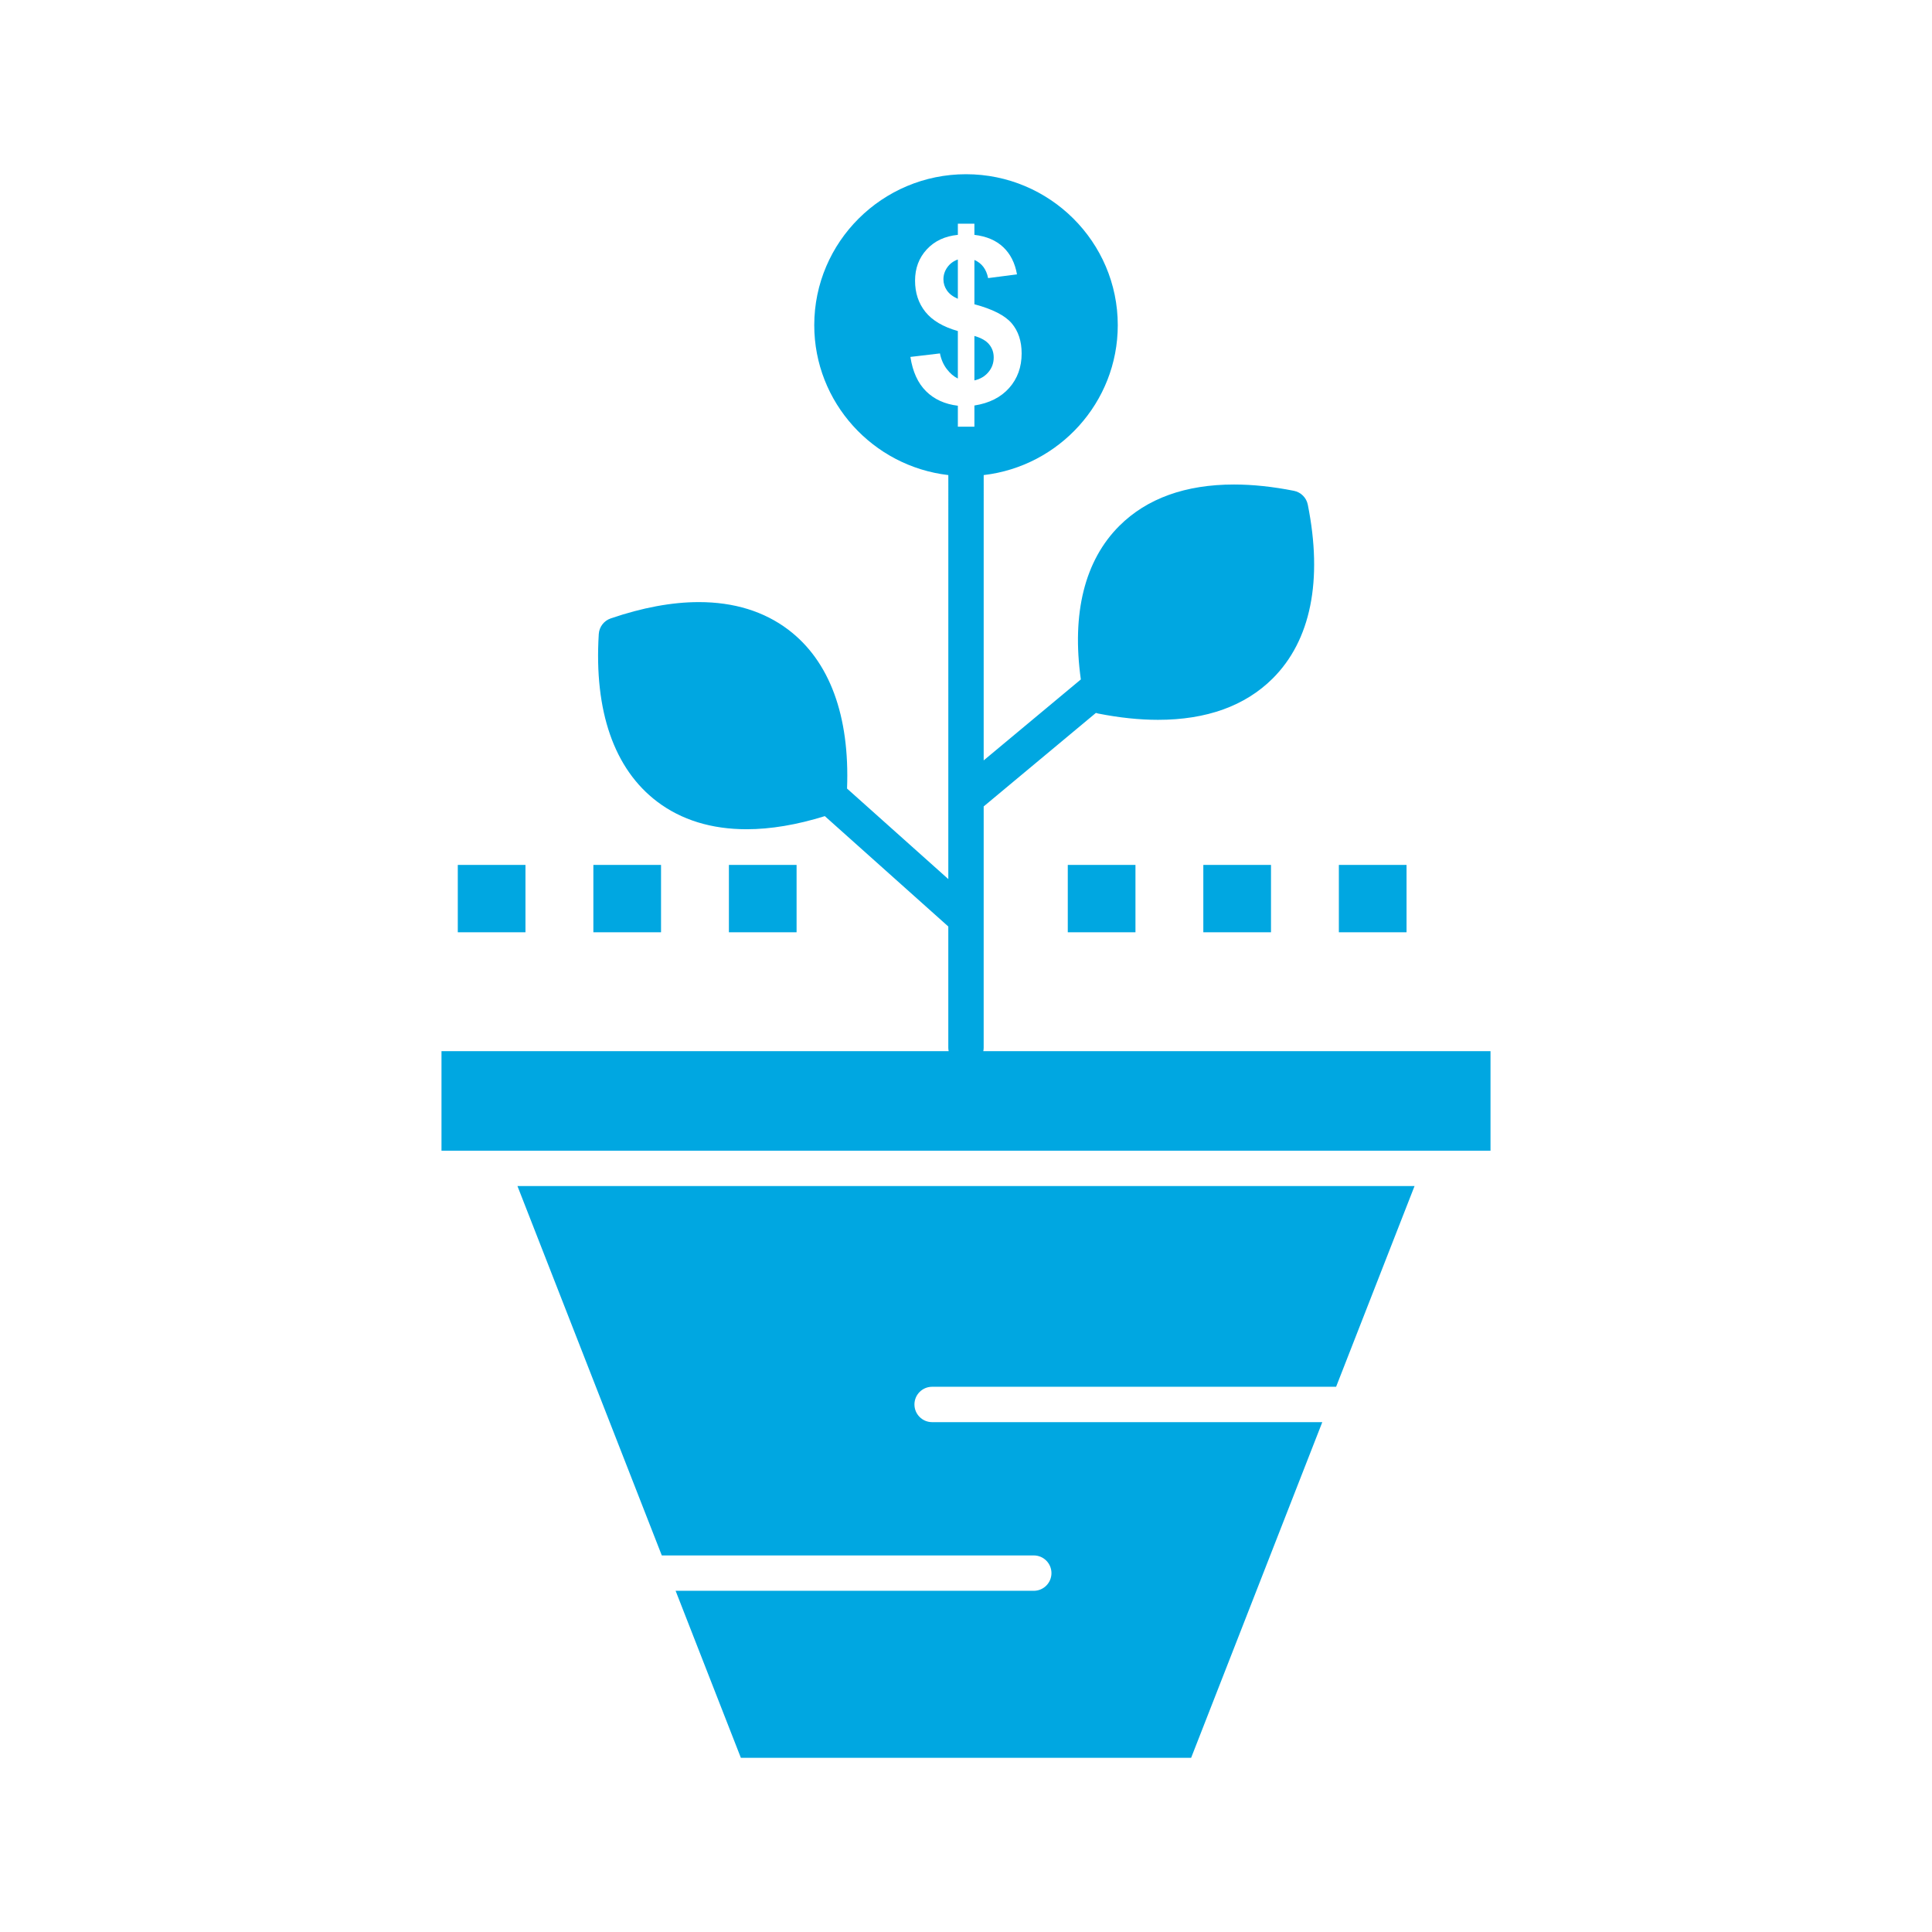
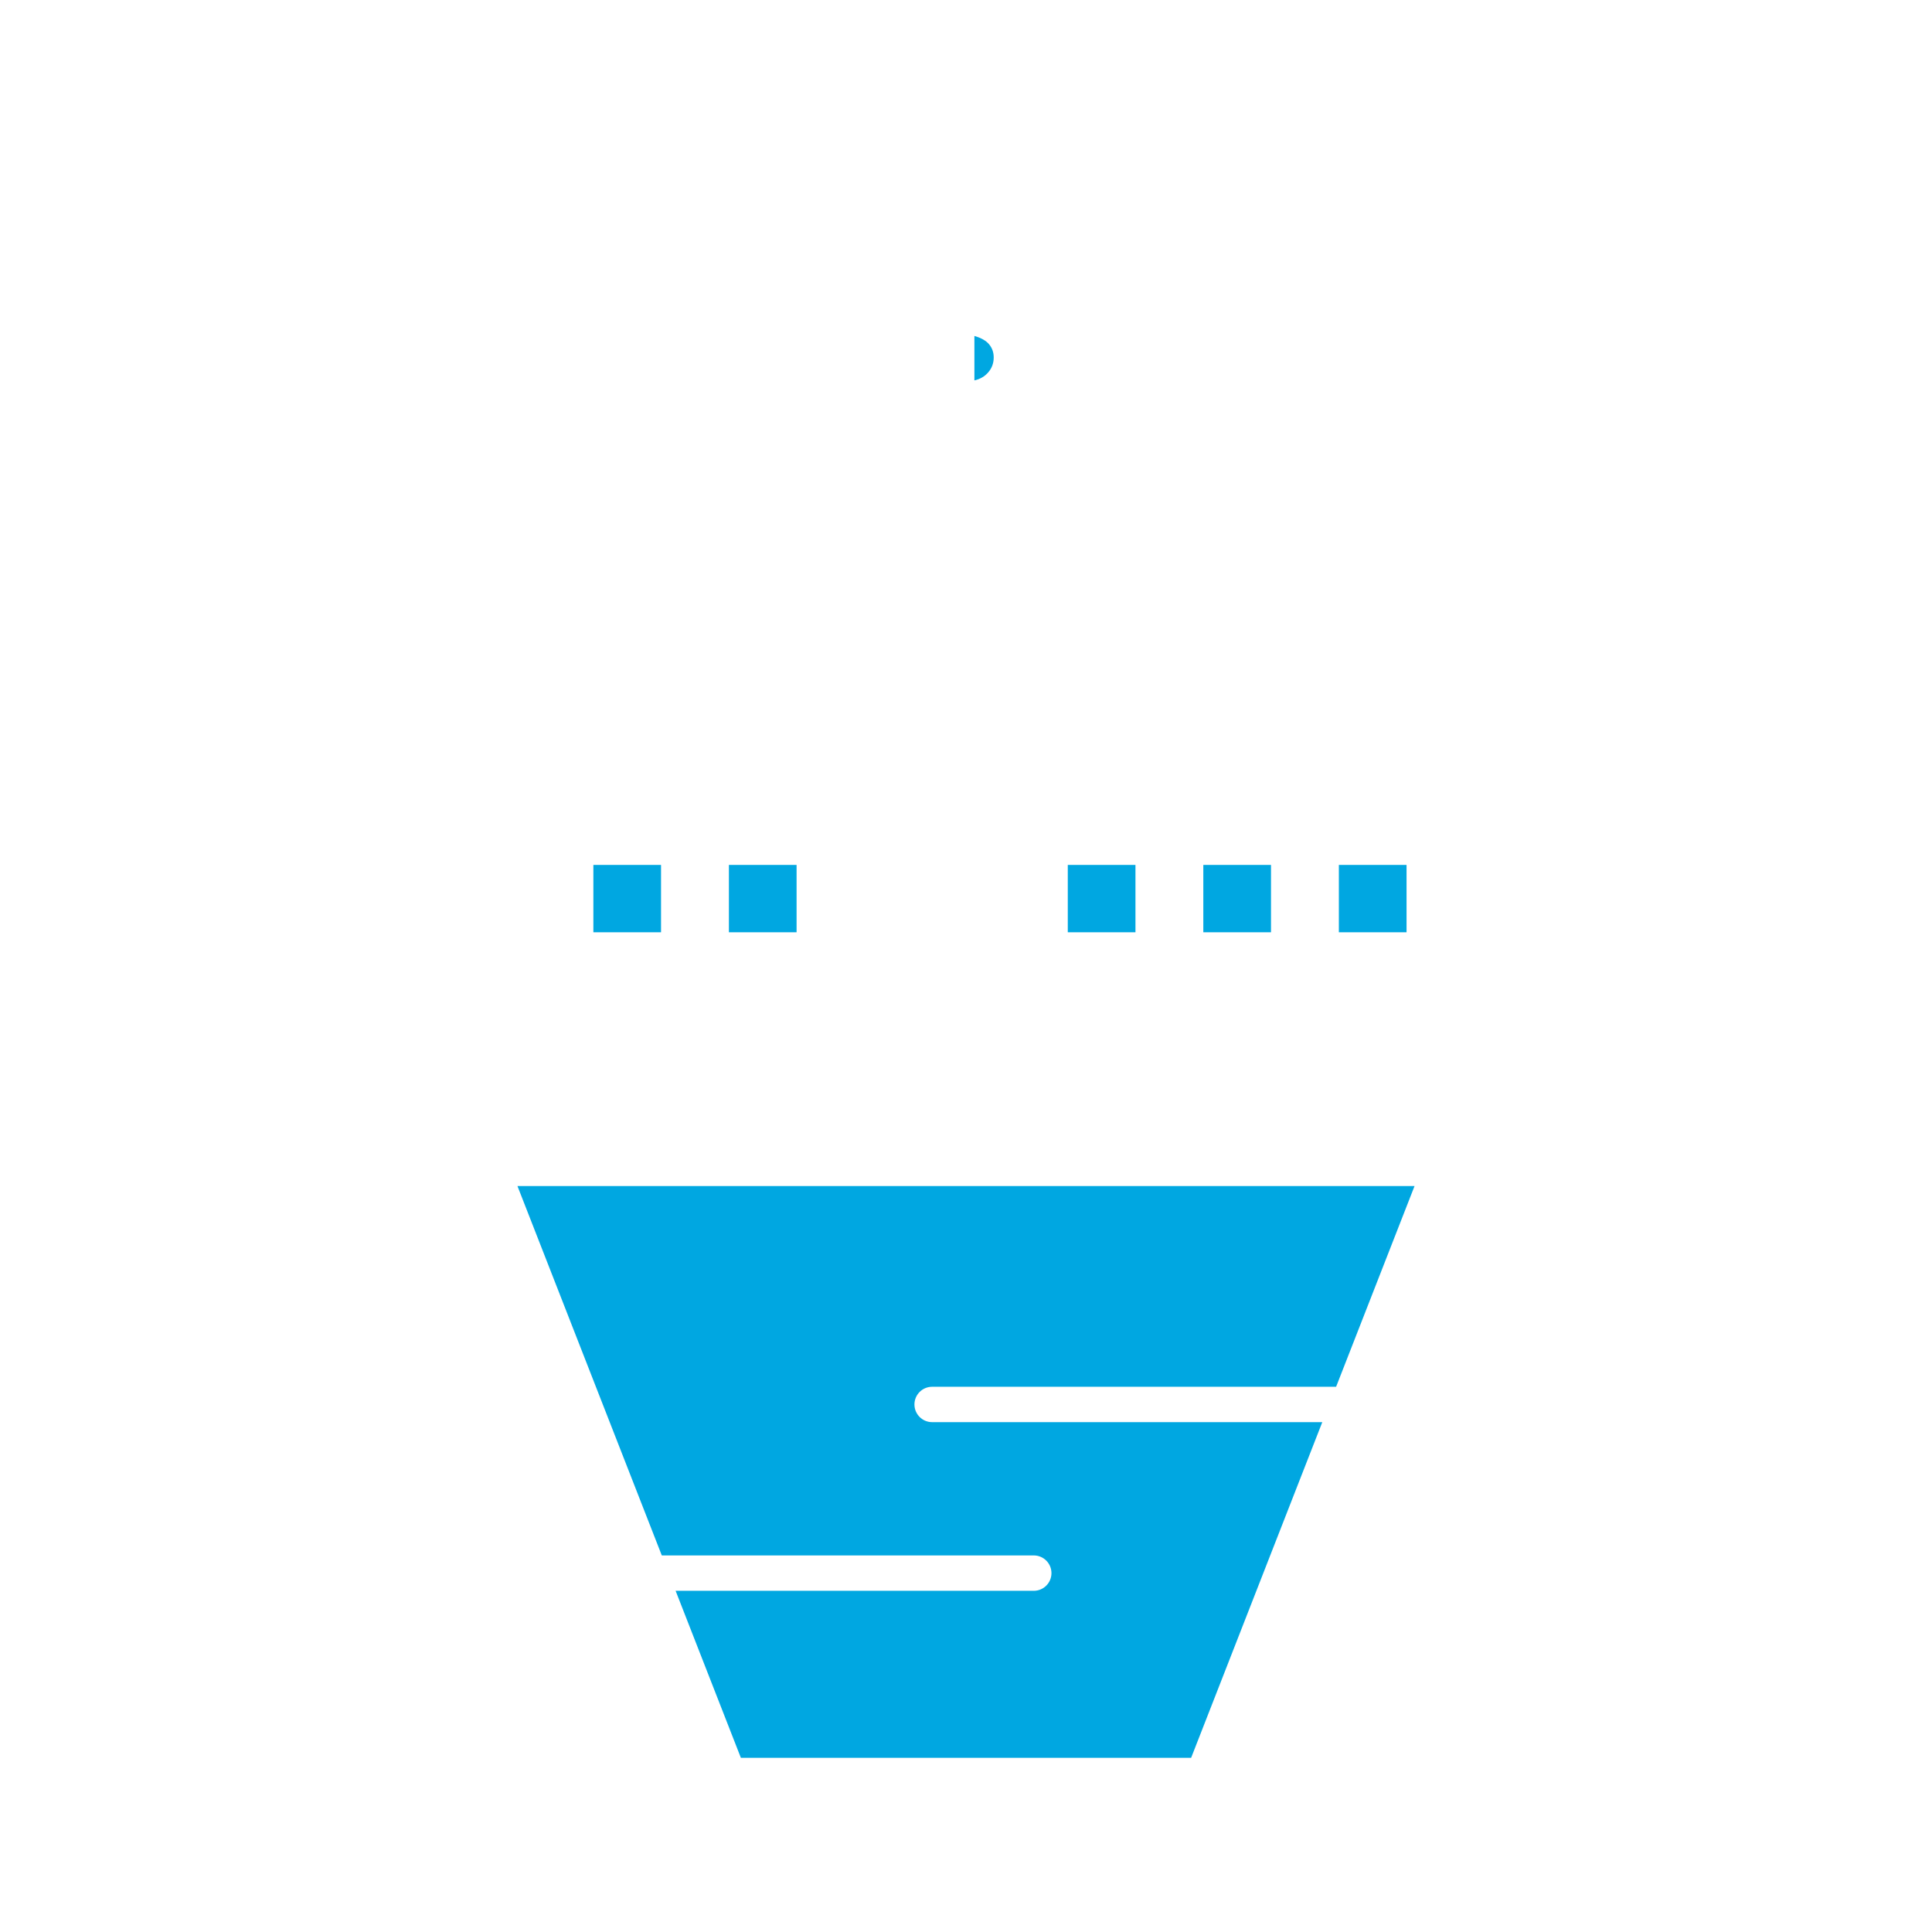
<svg xmlns="http://www.w3.org/2000/svg" height="512px" style="enable-background:new 0 0 512 512;" version="1.1" viewBox="0 0 512 512" width="512px" xml:space="preserve">
  <g id="C_-_35_x2C__growth_x2C__Business_x2C__care_x2C__finance_x2C__grow_x2C__growing_x2C__money_x2C__raise">
    <g>
-       <path d="M253.84,68.77c-1.182,0.421-2.105,1.108-2.791,2.076    c-0.687,0.963-1.031,2.021-1.031,3.182c0,1.057,0.308,2.043,0.936,2.956c0.629,0.907,1.594,1.644,2.886,2.197V68.77z" fill="#00a7e1" opacity="1" original-fill="#000000" />
      <path d="M263.343,94.729c0-1.335-0.402-2.495-1.206-3.459    c-0.791-0.974-2.098-1.717-3.911-2.24v11.781c1.507-0.333,2.741-1.047,3.685-2.157C262.867,97.544,263.343,96.239,263.343,94.729z    " fill="#00a7e1" opacity="1" original-fill="#000000" />
      <path d="M175.383,412.206h98.578c2.587,0,4.686,2.098,4.686,4.686    s-2.099,4.686-4.686,4.686h-94.916l17.292,44.255h119.327l34.757-88.95H247.022c-2.587,0-4.686-2.098-4.686-4.686    s2.098-4.686,4.686-4.686h107.06l20.785-53.191H137.133L175.383,412.206z" fill="#00a7e1" opacity="1" original-fill="#000000" />
-       <path d="M260.588,278.564c0.062-0.303,0.094-0.616,0.094-0.938l0.004-63.916    l29.74-24.781c0.191,0.065,0.386,0.123,0.588,0.163c5.587,1.107,10.924,1.669,15.863,1.669c12.862,0,23.084-3.682,30.384-10.943    c10.114-10.07,13.337-26.001,9.319-46.073c-0.371-1.857-1.824-3.308-3.684-3.676c-5.586-1.107-10.923-1.669-15.862-1.669    c-12.863,0-23.087,3.682-30.384,10.943c-9.193,9.155-12.671,23.167-10.215,40.714l-25.75,21.456l0.004-75.613    c19.976-2.318,35.532-19.244,35.532-39.726c0-22.06-18.042-40.005-40.218-40.005s-40.217,17.946-40.217,40.005    c0,20.481,15.557,37.409,35.531,39.726l-0.005,107.066l-26.835-23.987c0.733-19.266-4.613-33.8-15.562-42.098    c-6.416-4.857-14.395-7.319-23.713-7.319c-7.121,0-14.982,1.456-23.365,4.328c-1.794,0.615-3.04,2.25-3.157,4.143    c-1.268,20.426,4.079,35.78,15.463,44.403c6.416,4.856,14.394,7.319,23.712,7.32c0.001,0,0.001,0,0.001,0    c6.368,0,13.333-1.173,20.73-3.474l32.725,29.251l-0.001,32.093c0,0.321,0.033,0.635,0.094,0.938H117v26.384h13.271h251.457H395    v-26.384H260.588z M241.263,94.587l7.835-0.927c0.315,1.604,0.92,2.979,1.805,4.138c0.884,1.163,1.863,1.992,2.938,2.517v-12.58    c-3.917-1.116-6.781-2.812-8.602-5.082c-1.827-2.281-2.74-5.032-2.74-8.277c0-3.288,1.038-6.048,3.099-8.277    c2.068-2.237,4.81-3.521,8.244-3.859v-2.96h4.385v2.96c3.201,0.378,5.753,1.465,7.652,3.266c1.893,1.796,3.106,4.197,3.634,7.205    l-7.652,0.99c-0.469-2.365-1.683-3.965-3.634-4.81v11.74c4.839,1.292,8.134,2.987,9.89,5.052c1.753,2.073,2.629,4.731,2.629,7.977    c0,3.626-1.104,6.678-3.309,9.16c-2.215,2.486-5.278,4.027-9.21,4.645v5.606h-4.385v-5.548c-3.448-0.417-6.256-1.693-8.425-3.839    C243.243,101.538,241.87,98.501,241.263,94.587z" fill="#00a7e1" opacity="1" original-fill="#000000" />
      <rect height="17.85" width="17.936" x="282.973" y="229.213" fill="#00a7e1" opacity="1" original-fill="#000000" />
      <rect height="17.85" width="17.934" x="318.893" y="229.213" fill="#00a7e1" opacity="1" original-fill="#000000" />
      <rect height="17.85" width="17.936" x="354.813" y="229.213" fill="#00a7e1" opacity="1" original-fill="#000000" />
-       <rect height="17.85" width="17.933" x="121.32" y="229.213" fill="#00a7e1" opacity="1" original-fill="#000000" />
      <rect height="17.85" width="17.933" x="157.249" y="229.213" fill="#00a7e1" opacity="1" original-fill="#000000" />
      <rect height="17.85" width="17.935" x="193.167" y="229.213" fill="#00a7e1" opacity="1" original-fill="#000000" />
    </g>
  </g>
  <g id="Layer_1" />
</svg>